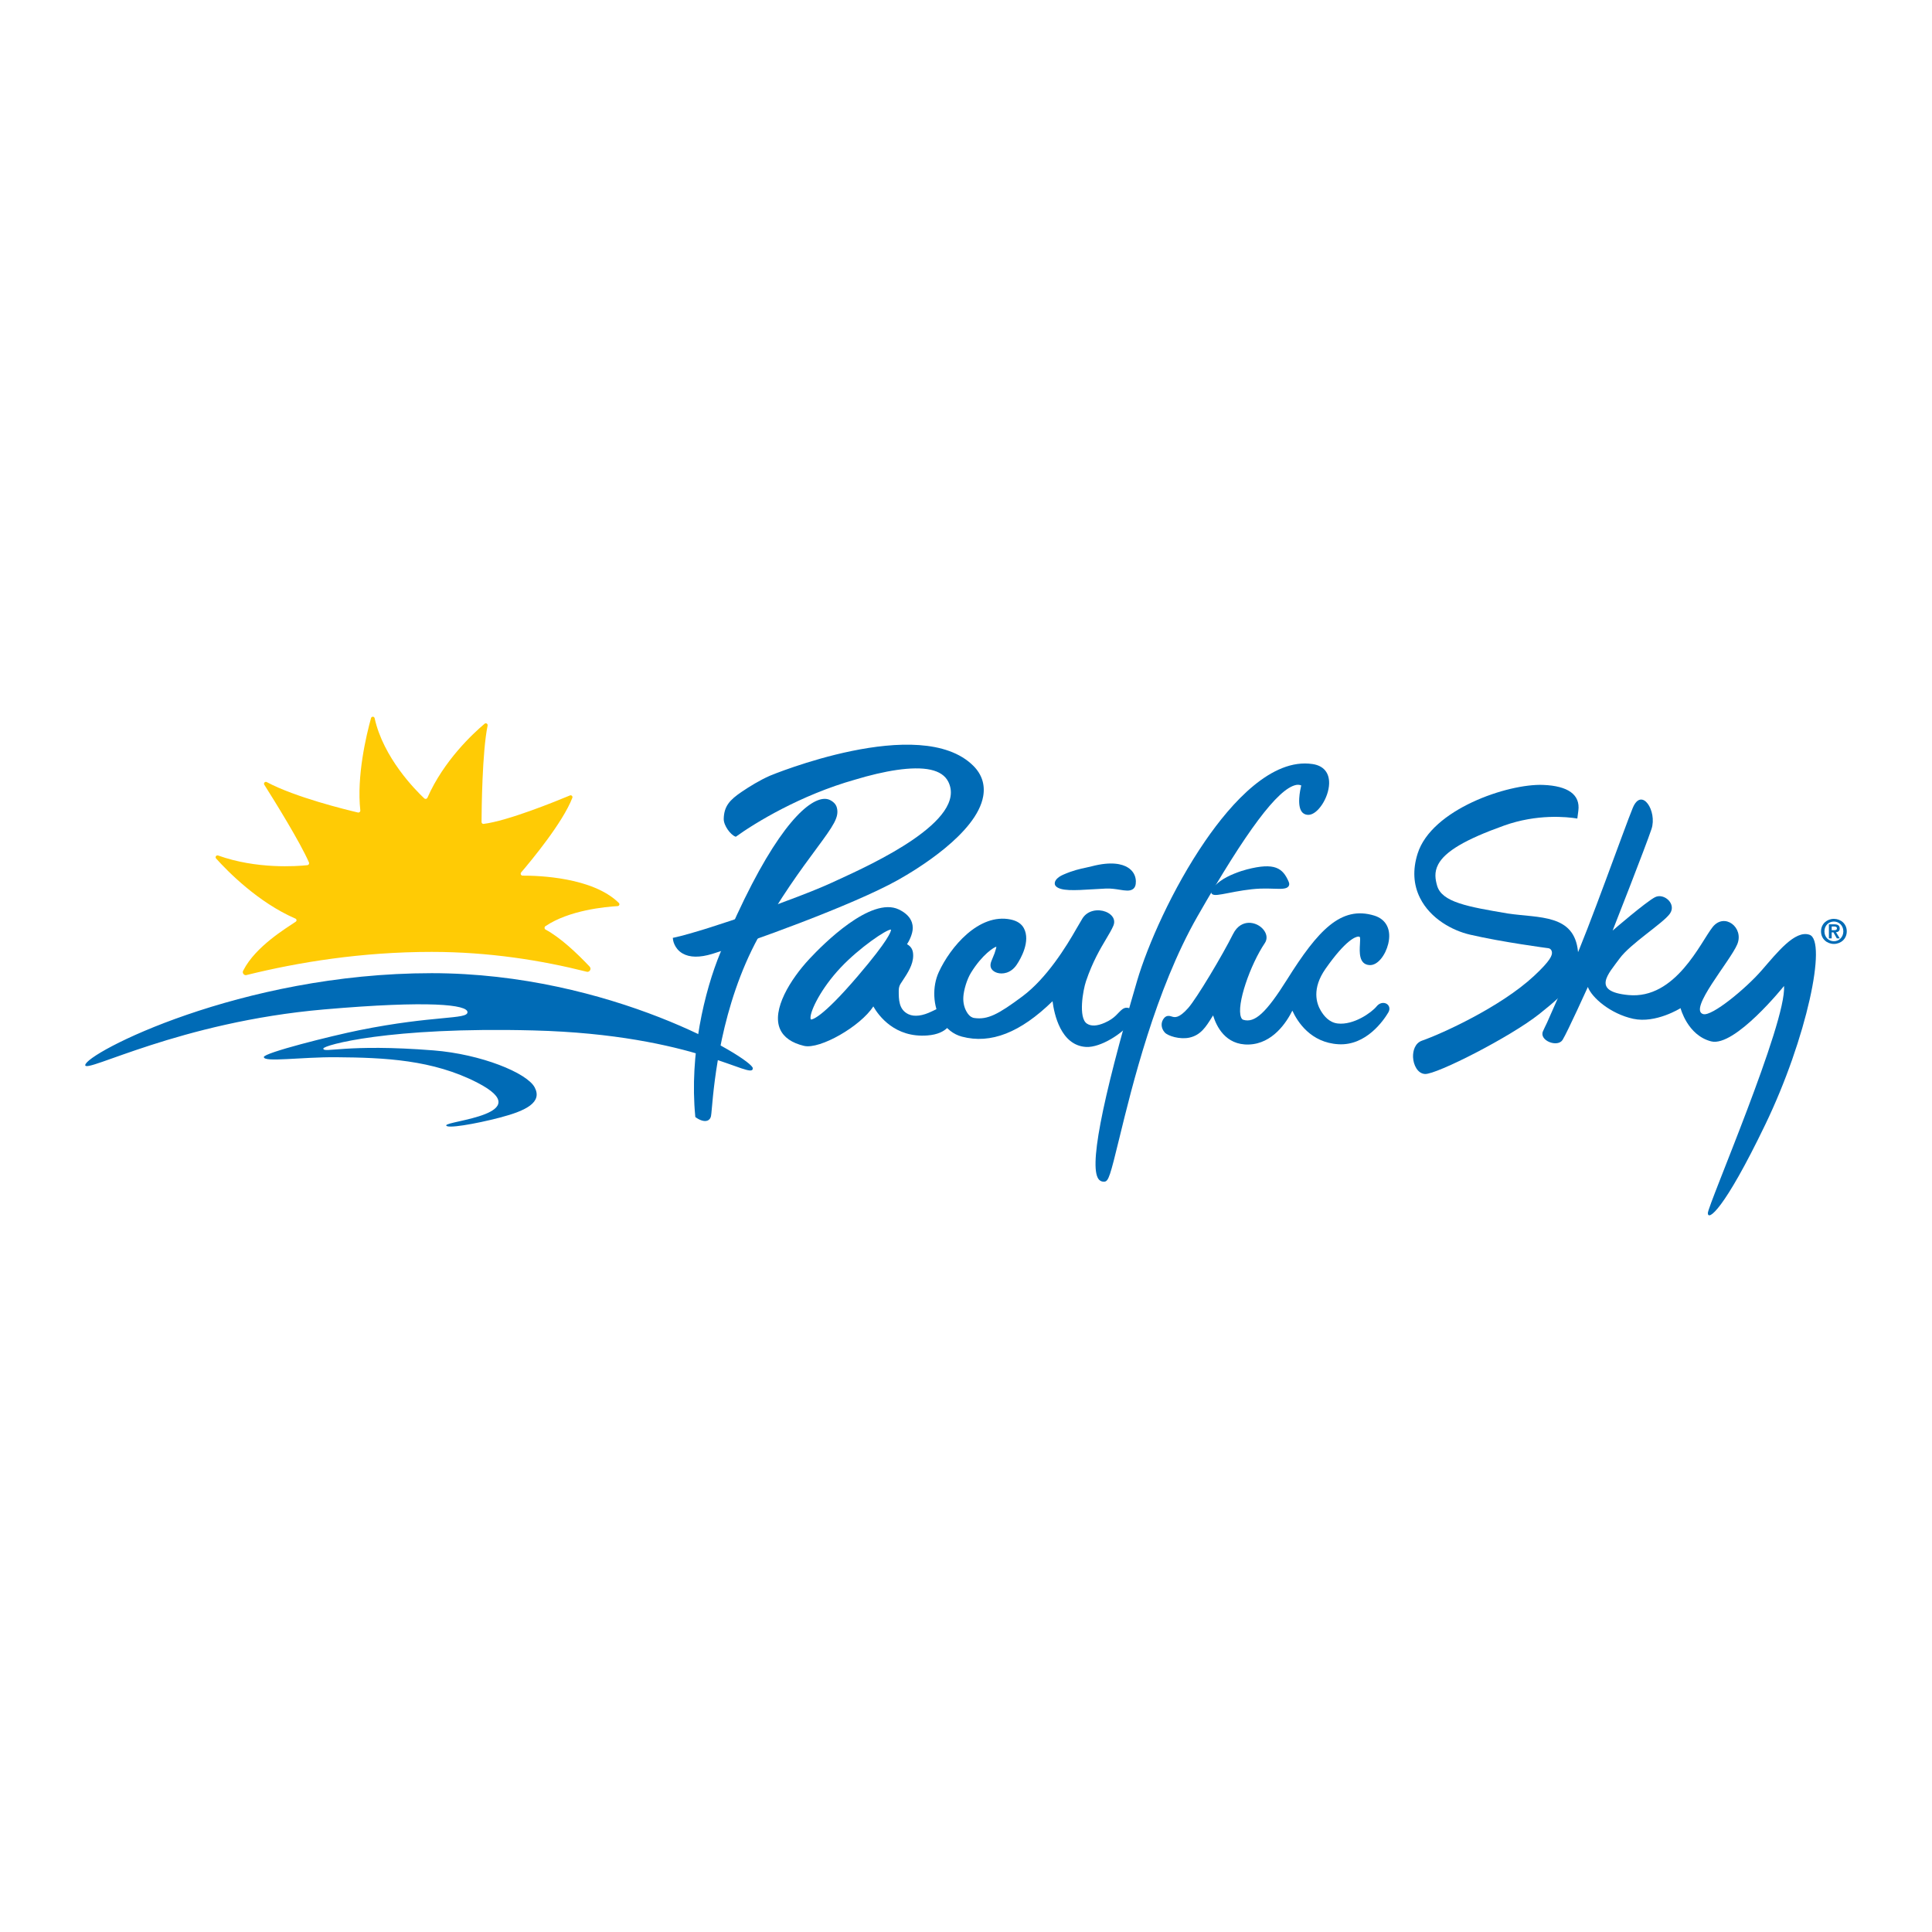
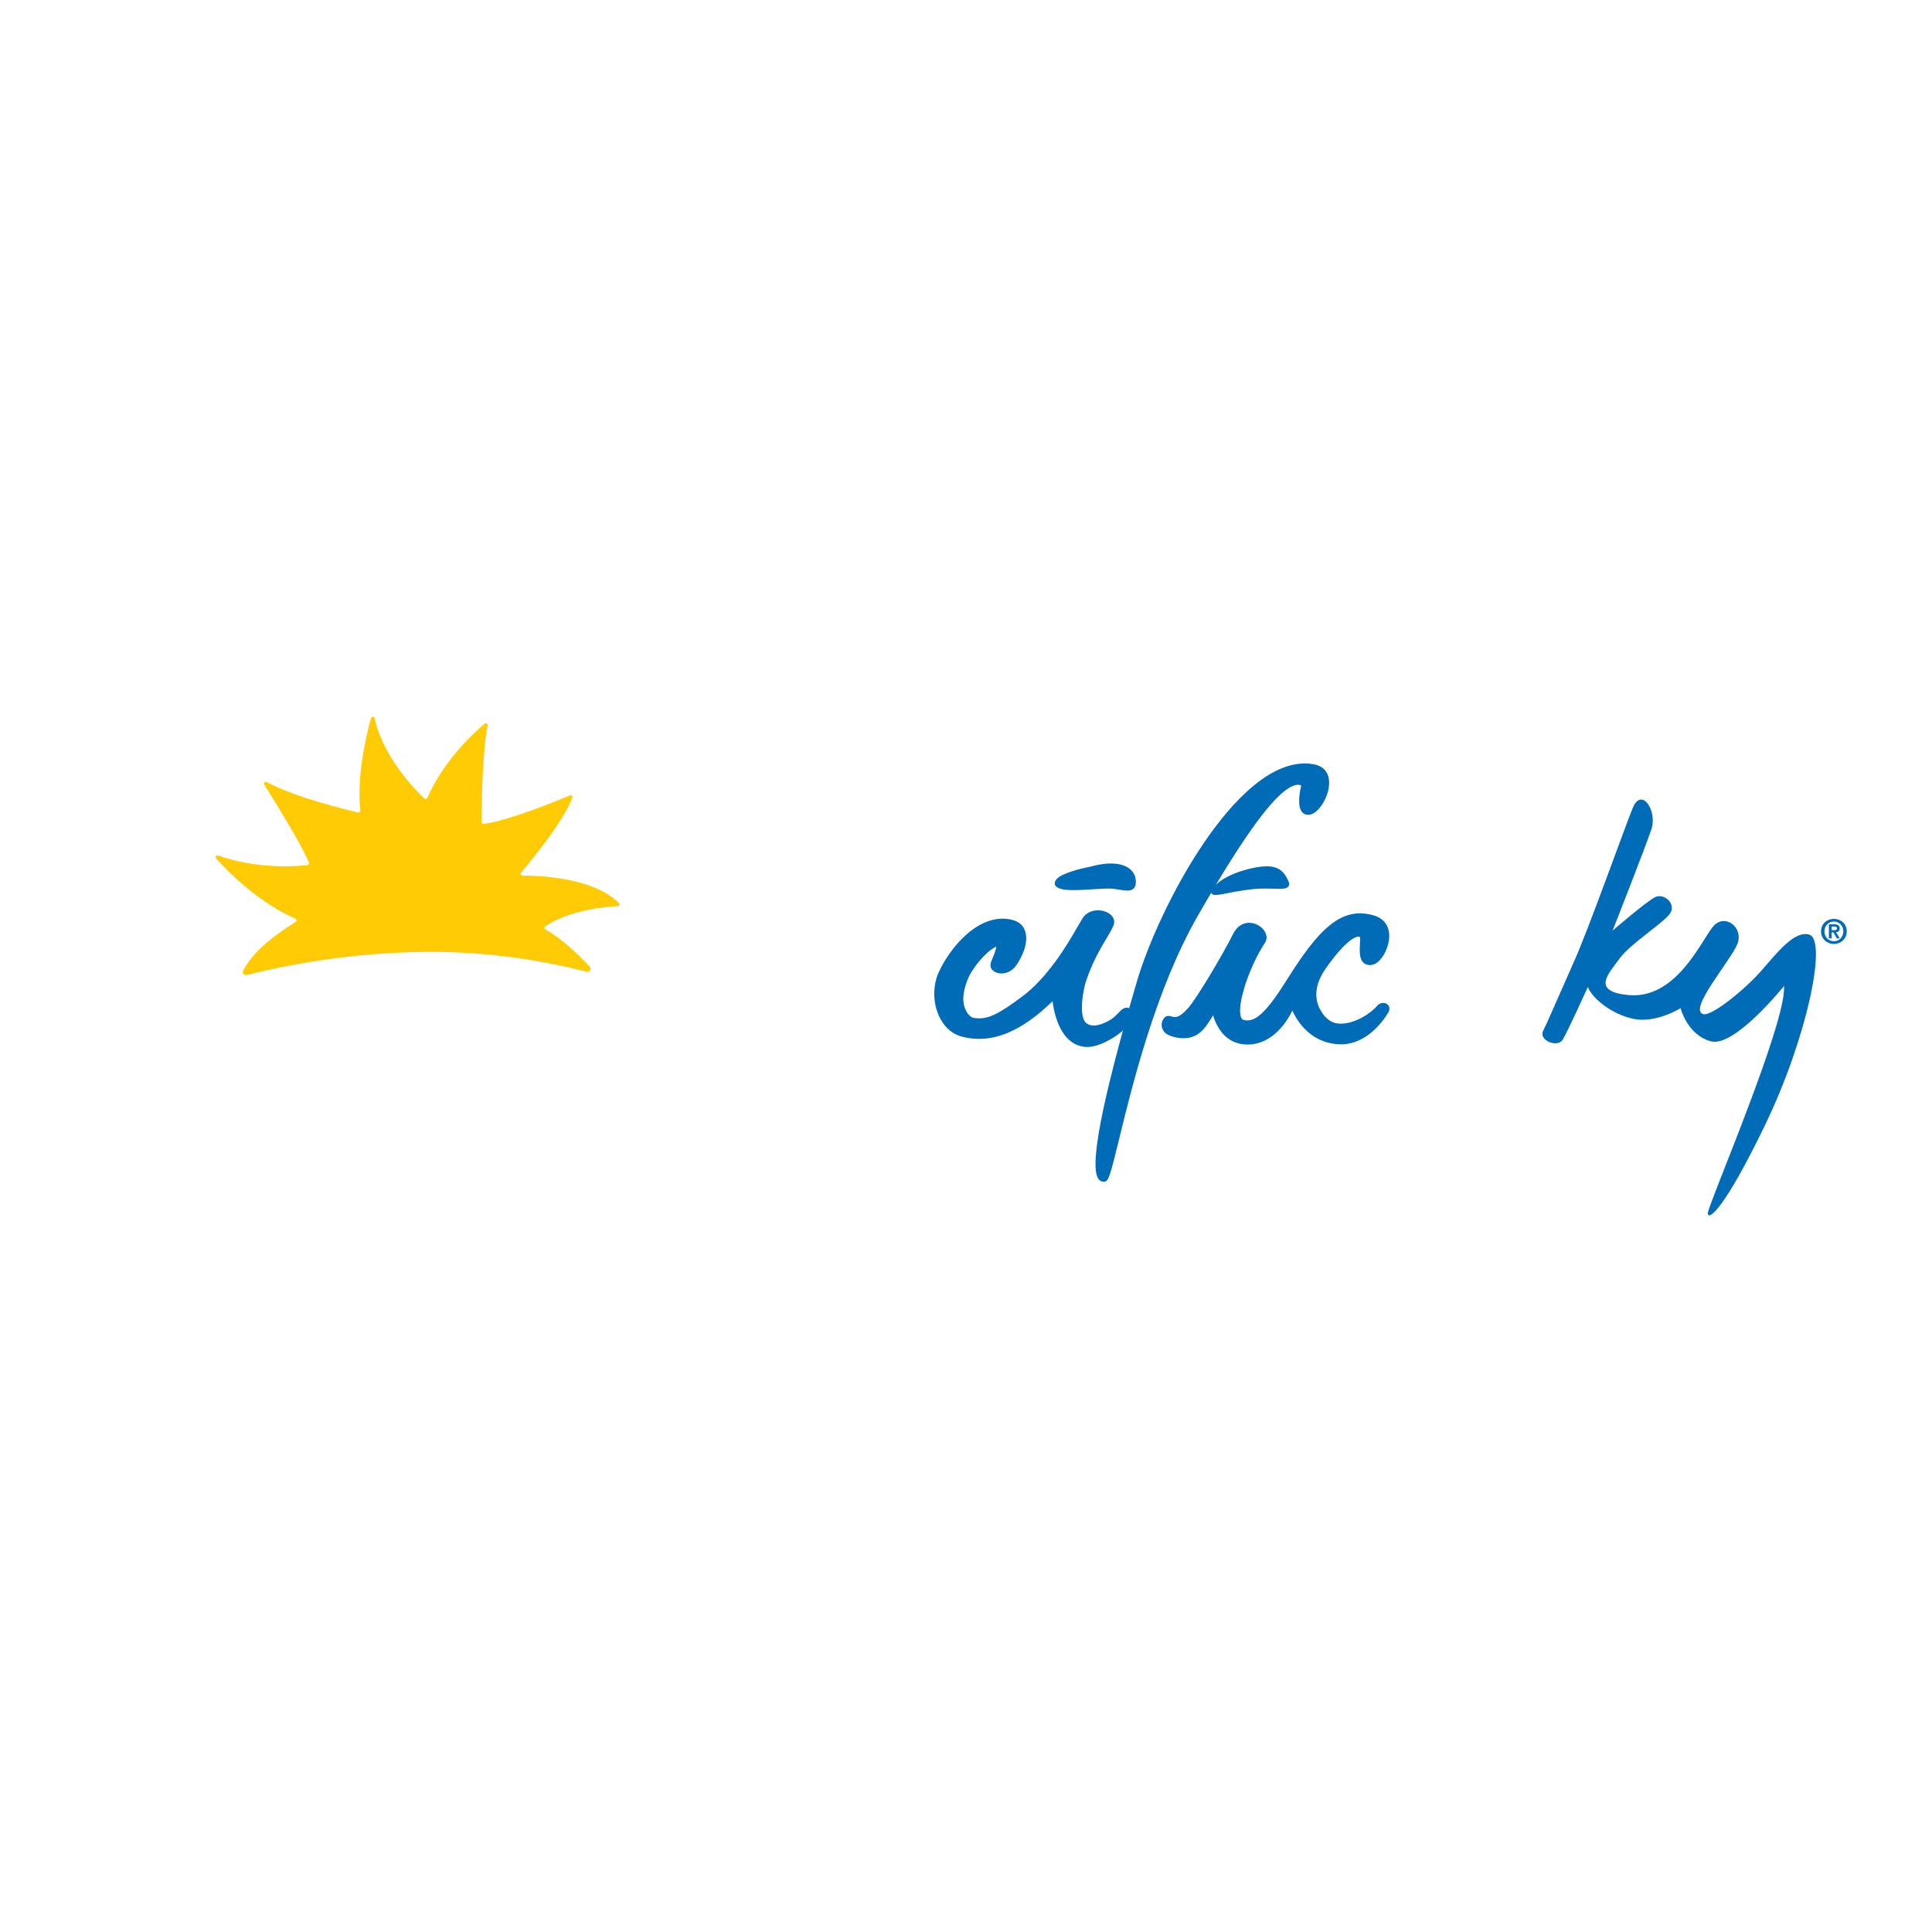
<svg xmlns="http://www.w3.org/2000/svg" version="1.0" id="Layer_1" x="0px" y="0px" width="192.756px" height="192.756px" viewBox="0 0 192.756 192.756" enable-background="new 0 0 192.756 192.756" xml:space="preserve">
  <g>
    <polygon fill-rule="evenodd" clip-rule="evenodd" fill="#FFFFFF" points="0,0 192.756,0 192.756,192.756 0,192.756 0,0  " />
-     <path fill-rule="evenodd" clip-rule="evenodd" fill="#006BB6" d="M43.067,97.094c-19.134,0-34.563,8.035-34.563,9.175   c0,0.865,9.419-4.309,23.84-5.559c10.559-0.914,14.297-0.47,14.297,0.277c0,0.748-3.317,0.288-10.784,1.794   c-2.827,0.571-9.533,2.259-9.533,2.679c0,0.553,3.697-0.007,7.221,0.02c4.837,0.036,9.647,0.253,14.083,2.539   c6.141,3.166-3.108,3.8-3.108,4.258c0,0.357,2.852-0.122,5.367-0.779c2.618-0.684,4.251-1.526,3.453-3.017   c-0.773-1.443-5.341-3.307-10.087-3.683c-8.739-0.692-10.995,0.319-10.995-0.187c0-0.315,6.488-2.182,20.992-1.804   c16.208,0.42,21.857,5.053,21.857,3.774C75.106,105.666,60.929,97.094,43.067,97.094L43.067,97.094z" />
    <path fill-rule="evenodd" clip-rule="evenodd" fill="#FFCB05" d="M61.737,90.081l-0.001-0.001   c-2.611-2.561-8.032-2.725-9.595-2.717c-0.111,0-0.192-0.086-0.192-0.196c0-0.054,0.015-0.094,0.051-0.131   c0.979-1.143,4.151-4.961,5.103-7.438v0.006c0.007-0.023,0.014-0.047,0.014-0.073c0-0.102-0.083-0.185-0.185-0.185   c-0.039,0-0.074,0.011-0.105,0.032l0.003-0.003c-1.423,0.594-6.203,2.536-8.595,2.827c0.001,0,0.001,0,0.001,0H48.23   c0.001,0,0.003,0,0.003,0c-0.11,0-0.189-0.091-0.189-0.2c0.006-1.203,0.062-7.003,0.606-9.612v-0.004   c0.003-0.012,0.003-0.025,0.003-0.037c0-0.103-0.082-0.186-0.185-0.186c-0.051,0-0.098,0.022-0.131,0.055l-0.001,0.002   c-1.116,0.94-4.062,3.658-5.693,7.373l0.003-0.007c-0.031,0.07-0.102,0.121-0.184,0.121c-0.052,0-0.101-0.021-0.137-0.056v-0.001   c-0.854-0.802-4.08-4.04-4.948-8.001l-0.001-0.001c-0.019-0.082-0.092-0.142-0.179-0.142c-0.09,0-0.164,0.063-0.183,0.148v0.003   c-0.463,1.676-1.446,5.772-1.064,9.207l0.001,0.006c0,0.111-0.089,0.198-0.199,0.198c-0.014,0-0.028-0.001-0.04-0.003l0.001-0.002   c-1.213-0.285-6.257-1.519-9.087-3.028l-0.004-0.001c-0.028-0.019-0.06-0.028-0.097-0.028c-0.102,0-0.185,0.083-0.185,0.185   c0,0.037,0.011,0.071,0.029,0.1c1.004,1.589,3.572,5.721,4.455,7.752v0.001c0.009,0.024,0.017,0.051,0.017,0.077   c0,0.106-0.078,0.191-0.18,0.197h0.003c-1.047,0.112-5.061,0.414-8.902-0.966l-0.003-0.001c-0.02-0.006-0.041-0.009-0.063-0.009   c-0.101,0-0.185,0.082-0.185,0.185c0,0.048,0.019,0.091,0.048,0.124l0.004,0.003c1.144,1.273,4.185,4.382,7.922,5.999l-0.002-0.002   c0.057,0.03,0.102,0.093,0.102,0.16c0,0.065-0.038,0.124-0.089,0.154c-0.947,0.642-3.991,2.462-5.204,4.825   c-0.016,0.032-0.034,0.063-0.051,0.096c-0.009,0.029-0.018,0.06-0.018,0.094c0,0.174,0.14,0.313,0.314,0.313   c0.019,0,0.036-0.008,0.054-0.011c0.025-0.006,0.051-0.012,0.076-0.019c5.107-1.262,11.409-2.292,18.402-2.292   c5.732,0,10.973,0.847,15.404,1.963c0.016,0.004,0.033,0.009,0.049,0.012c0.025,0.008,0.052,0.015,0.078,0.015   c0.174,0,0.314-0.14,0.314-0.312c0-0.082-0.034-0.154-0.085-0.211c-0.004-0.005-0.011-0.011-0.015-0.017   c-1.243-1.312-2.909-2.89-4.379-3.675v0.001c-0.063-0.035-0.104-0.099-0.104-0.175c0-0.071,0.029-0.129,0.084-0.165h0.001   c2.362-1.6,5.997-1.935,7.204-2.004h-0.001c0.1-0.001,0.182-0.083,0.182-0.185C61.799,90.164,61.774,90.114,61.737,90.081   L61.737,90.081z" />
-     <path fill-rule="evenodd" clip-rule="evenodd" fill="#006BB6" d="M81.745,79.791c-1.999,0.626-5.427,4.563-9.863,15.23   c-1.605,3.859-3.108,10.182-2.516,16.348l0.007,0.078l0.07,0.05c0.107,0.078,0.673,0.459,1.11,0.317   c0.138-0.045,0.316-0.16,0.383-0.456c0.026-0.117,0.049-0.382,0.088-0.82c0.225-2.525,0.91-10.208,4.644-17.035   c2.111-3.862,4.25-6.753,5.811-8.864c1.705-2.305,2.254-3.116,2.017-4.05c-0.077-0.309-0.295-0.561-0.646-0.749   C82.541,79.674,82.17,79.659,81.745,79.791L81.745,79.791z" />
-     <path fill-rule="evenodd" clip-rule="evenodd" fill="#006BB6" d="M80.747,95.679L80.747,95.679   c-1.884,2.024-3.78,5.074-2.917,7.004c0.362,0.812,1.166,1.373,2.385,1.664c1.592,0.377,5.656-1.966,6.915-3.937   c0.536,0.936,2.16,3.149,5.404,2.897c2.043-0.16,2.399-1.297,2.516-1.703c0.152-0.526-0.022-0.586-0.405-0.839   c-0.354-0.234-0.768-0.283-1.107-0.129c-0.001,0-0.581,0.275-0.581,0.275c-0.887,0.434-1.718,0.564-2.324,0.277   c-0.966-0.458-0.967-1.463-0.966-2.354c0-0.26,0.06-0.486,0.177-0.673c-0.001,0.001,0.242-0.371,0.242-0.371   c0.454-0.688,1.019-1.538,1.021-2.438c0-0.002,0-0.003,0-0.003c0-0.484-0.12-0.869-0.614-1.147   c0.168-0.245,0.571-0.988,0.573-1.618c0-0.001,0-0.001,0-0.001c0-0.188-0.028-0.369-0.084-0.541   c-0.175-0.536-0.618-0.976-1.315-1.309C86.889,89.417,82.138,94.186,80.747,95.679L80.747,95.679z M80.895,101.705   c-0.022-0.042-0.032-0.099-0.032-0.173c0-0.725,1.059-2.926,3.01-4.996c1.864-1.98,4.593-3.829,5.021-3.793   c0.001,0.004,0.003,0.008,0.003,0.017c0,0.174-0.234,1.015-3.284,4.588c-3.693,4.33-4.611,4.377-4.711,4.365   C80.898,101.71,80.895,101.705,80.895,101.705L80.895,101.705z" />
    <path fill-rule="evenodd" clip-rule="evenodd" fill="#006BB6" d="M108.012,91.608l-0.595,1.012   c-1.048,1.85-2.993,4.984-5.402,6.782c-2.438,1.82-3.482,2.347-4.798,2.166c-0.266-0.036-0.481-0.189-0.662-0.444   c-0.326-0.462-0.479-1.033-0.442-1.653c0-0.002,0-0.005,0-0.007c0.04-0.679,0.351-1.746,0.759-2.408   c1.135-1.846,2.326-2.566,2.518-2.597c0.02-0.003,0.03,0.025-0.018,0.185c-0.149,0.505-0.084,0.336-0.452,1.226   c-0.291,0.702,0.131,1.053,0.571,1.19c0.5,0.153,1.344,0.068,1.934-0.793c0.427-0.624,1.409-2.363,0.732-3.65   c-0.233-0.447-0.674-0.741-1.312-0.876c-3.188-0.671-6.04,2.765-7.178,5.24c-0.682,1.478-0.588,3.407,0.231,4.801   c0.5,0.85,1.218,1.418,2.076,1.644c2.871,0.761,5.83-0.401,9.039-3.536c0.162,1.274,0.817,4.42,3.351,4.564   c1.462,0.083,3.728-1.41,4.374-2.394c0.353-0.536,0.553-0.934,0.384-1.132c-0.277-0.326-0.723-0.553-1.14-0.239   c-0.48,0.362-0.683,0.881-1.767,1.354c-0.769,0.336-1.362,0.362-1.781,0.077c-0.86-0.586-0.394-3.309-0.08-4.233   c0.66-1.947,1.437-3.249,2.003-4.2c0.303-0.507,0.557-0.933,0.724-1.327c0.276-0.656-0.182-1.173-0.76-1.395   C109.571,90.672,108.536,90.801,108.012,91.608L108.012,91.608z" />
    <path fill-rule="evenodd" clip-rule="evenodd" fill="#006BB6" d="M124.383,86.747c-0.608,0.157-1.847,0.579-2.629,1.155   c-0.155,0.114-0.898,0.679-0.92,1.067c-0.002,0.017-0.002,0.036,0.001,0.051c0.011,0.096,0.067,0.174,0.155,0.217   c0.227,0.114,0.627,0.043,1.592-0.143c0.852-0.166,2.018-0.392,3.174-0.437c0.471-0.017,0.924-0.003,1.285,0.009   c0.803,0.026,1.285,0.042,1.498-0.217c0.07-0.085,0.135-0.234,0.041-0.456C127.988,86.596,127.177,86.021,124.383,86.747   L124.383,86.747z" />
    <path fill-rule="evenodd" clip-rule="evenodd" fill="#006BB6" d="M108.916,86.432l0.004-0.001l-0.566,0.131   c-0.581,0.123-1.306,0.277-2.27,0.702c-0.646,0.285-0.803,0.601-0.839,0.764c-0.032,0.14-0.002,0.275,0.083,0.371   c0.468,0.523,1.894,0.436,3.699,0.325l1.313-0.073c0.499-0.021,0.961,0.053,1.367,0.117c0.563,0.091,1.004,0.16,1.315-0.056   c0.217-0.149,0.312-0.404,0.303-0.803c-0.016-0.568-0.302-1.052-0.807-1.361C111.97,86.21,110.898,85.914,108.916,86.432   L108.916,86.432z" />
    <path fill-rule="evenodd" clip-rule="evenodd" fill="#006BB6" d="M120.239,83.909L120.239,83.909   c-3.257,4.737-5.763,10.439-6.802,13.986c-3.604,12.306-4.835,18.79-3.764,19.825c0.146,0.138,0.328,0.198,0.531,0.174   c0.399-0.048,0.571-0.64,1.465-4.306c1.264-5.188,3.619-14.845,7.8-22.157c4.895-8.559,8.017-12.727,9.829-13.113   c0.192-0.042,0.363-0.019,0.526,0.043c-0.062,0.262-0.169,0.765-0.2,1.288c0,0.004,0,0.005,0,0.008   c-0.038,0.679,0.07,1.153,0.321,1.411c0.162,0.163,0.381,0.243,0.633,0.229c0.907-0.047,1.986-1.703,2.028-3.107   c0.032-1.098-0.553-1.794-1.646-1.96C126.889,75.611,122.883,80.065,120.239,83.909L120.239,83.909z" />
    <path fill-rule="evenodd" clip-rule="evenodd" fill="#006BB6" d="M128.413,97.725L128.413,97.725   c-2.085,3.323-3.23,4.374-4.375,4.018c-0.091-0.029-0.163-0.109-0.216-0.24c-0.502-1.233,0.933-5.286,2.369-7.411   c0.251-0.371,0.228-0.825-0.062-1.244c-0.348-0.502-0.989-0.814-1.597-0.777c-0.448,0.027-1.075,0.244-1.515,1.125   c-1.044,2.096-3.623,6.416-4.47,7.373c-0.943,1.067-1.352,0.94-1.648,0.847c-0.184-0.057-0.488-0.15-0.747,0.146   c-0.362,0.414-0.339,1.01,0.054,1.447c0.312,0.35,1.515,0.726,2.472,0.513c1.123-0.251,1.641-1.079,2.239-2.038   c0,0,0.056-0.087,0.114-0.177c0.319,1.056,1.218,2.979,3.562,2.905c2.384-0.076,3.772-2.229,4.345-3.38   c0.508,1.108,1.828,3.199,4.611,3.354c2.758,0.152,4.491-2.381,4.956-3.161c0.234-0.39,0.086-0.739-0.182-0.884   c-0.255-0.14-0.671-0.117-0.976,0.262c-0.507,0.627-2.298,1.891-3.879,1.712c-0.868-0.101-1.383-0.761-1.695-1.282   c-0.423-0.707-0.92-2.188,0.48-4.185c2.039-2.908,3.006-3.187,3.254-3.204c0.077-0.004,0.132,0.009,0.166,0.045   c0.045,0.071,0.021,0.5,0.008,0.707c-0.047,0.803-0.114,2.014,0.94,2.091c0.846,0.062,1.62-1.031,1.882-2.121   c0.335-1.395-0.188-2.45-1.401-2.819C133.794,90.338,131.495,92.81,128.413,97.725L128.413,97.725z" />
-     <path fill-rule="evenodd" clip-rule="evenodd" fill="#006BB6" d="M97.107,76.402c-5.284-5.259-20.285,0.99-20.285,0.99   c-1.025,0.447-2.063,1.095-2.817,1.604c-1.195,0.808-1.772,1.435-1.798,2.704c-0.014,0.667,0.677,1.578,1.15,1.763   c0.02,0.008,0.039,0.011,0.059,0.017c1.893-1.37,6.454-4.162,11.902-5.697c2.883-0.87,5.732-1.378,7.525-0.987   c0.863,0.188,1.455,0.585,1.76,1.182c1.968,3.874-7.532,8.219-11.107,9.854l-0.528,0.243c-3.173,1.466-12.439,4.751-15.669,5.458   l-0.172,0.037l0.017,0.158c0.003,0.037,0.106,0.907,0.956,1.398c0.711,0.412,1.712,0.425,2.97,0.042   c3.505-1.067,14.027-4.857,18.502-7.361c1.838-1.027,7.886-4.67,8.523-8.373C98.288,78.312,97.98,77.272,97.107,76.402   L97.107,76.402z" />
    <polygon fill-rule="evenodd" clip-rule="evenodd" fill="#006BB6" points="73.4,83.491 73.421,83.482 73.416,83.48 73.4,83.491  " />
-     <path fill-rule="evenodd" clip-rule="evenodd" fill="#006BB6" d="M153.587,101.158c-2.91,2.313-10.245,6.035-11.403,5.994   c-0.738-0.028-1.17-0.887-1.204-1.679c-0.024-0.636,0.195-1.402,0.892-1.646c1.963-0.687,7.84-3.351,11.18-6.459   c1.666-1.553,1.84-2.075,1.78-2.408c-0.033-0.18-0.156-0.317-0.317-0.353l-0.013-0.002l-0.014-0.001   c-0.045-0.006-4.576-0.599-7.831-1.355c-1.727-0.401-3.942-1.575-4.983-3.663c-0.664-1.33-0.745-2.816-0.239-4.419   c1.391-4.42,8.997-6.989,12.51-6.857c2.515,0.094,3.734,0.984,3.527,2.574c0,0-0.054,0.417-0.102,0.781   c-1.074-0.174-4.017-0.473-7.306,0.702c-3.862,1.38-5.892,2.577-6.575,3.878c-0.421,0.798-0.279,1.504-0.112,2.104   c0.462,1.672,3.084,2.117,7.055,2.79c3.127,0.469,6.636,0.037,7.005,3.798C157.697,97.593,156.496,98.845,153.587,101.158   L153.587,101.158z" />
    <path fill-rule="evenodd" clip-rule="evenodd" fill="#006BB6" d="M156.957,96.122c1.418-3.075,5.218-13.78,5.947-15.524   c0.89-2.131,2.46,0.329,1.866,2.114c-0.594,1.784-3.878,10.131-3.878,10.131s3.352-2.892,4.238-3.333   c0.887-0.442,2.163,0.676,1.474,1.648c-0.691,0.972-3.943,2.987-5.029,4.487c-1.086,1.498-2.86,3.267,0.88,3.63   c4.729,0.46,7.231-5.302,8.416-6.784c1.184-1.482,3.149,0.052,2.457,1.72c-0.693,1.667-4.93,6.536-3.396,6.967   c0.865,0.243,4.238-2.539,5.816-4.35c1.578-1.811,3.34-4.063,4.787-3.567c1.771,0.606-0.262,10.326-4.413,18.938   c-4.152,8.614-5.731,9.628-5.73,8.833c0.002-0.794,7.887-19.031,7.599-22.66c0,0-4.915,6.136-7.276,5.524   c-2.362-0.611-3.046-3.313-3.046-3.313s-2.465,1.555-4.727,1.061c-2.264-0.494-4.131-2.112-4.521-3.175   c0,0-2.021,4.462-2.515,5.271c-0.494,0.807-2.362,0.083-1.968-0.841c0.129-0.302,0.28-0.599,0.41-0.869L156.957,96.122   L156.957,96.122z" />
    <path fill-rule="evenodd" clip-rule="evenodd" fill="#006BB6" d="M182.023,92.921c0-0.567,0.419-0.979,0.944-0.979   c0.519,0,0.943,0.411,0.943,0.979c0,0.573-0.425,0.987-0.943,0.987C182.442,93.908,182.023,93.494,182.023,92.921L182.023,92.921z    M181.684,92.921c0,0.764,0.605,1.255,1.284,1.255s1.284-0.492,1.284-1.255c0-0.759-0.605-1.247-1.284-1.247   S181.684,92.162,181.684,92.921L181.684,92.921z M182.469,93.622h0.279v-0.599h0.174l0.34,0.599h0.291l-0.374-0.613   c0.208-0.017,0.368-0.117,0.368-0.374c0-0.305-0.197-0.416-0.549-0.416h-0.529V93.622L182.469,93.622z M182.748,92.436h0.233   c0.126,0,0.288,0.025,0.288,0.174c0,0.171-0.117,0.194-0.275,0.194h-0.246V92.436L182.748,92.436z" />
  </g>
</svg>